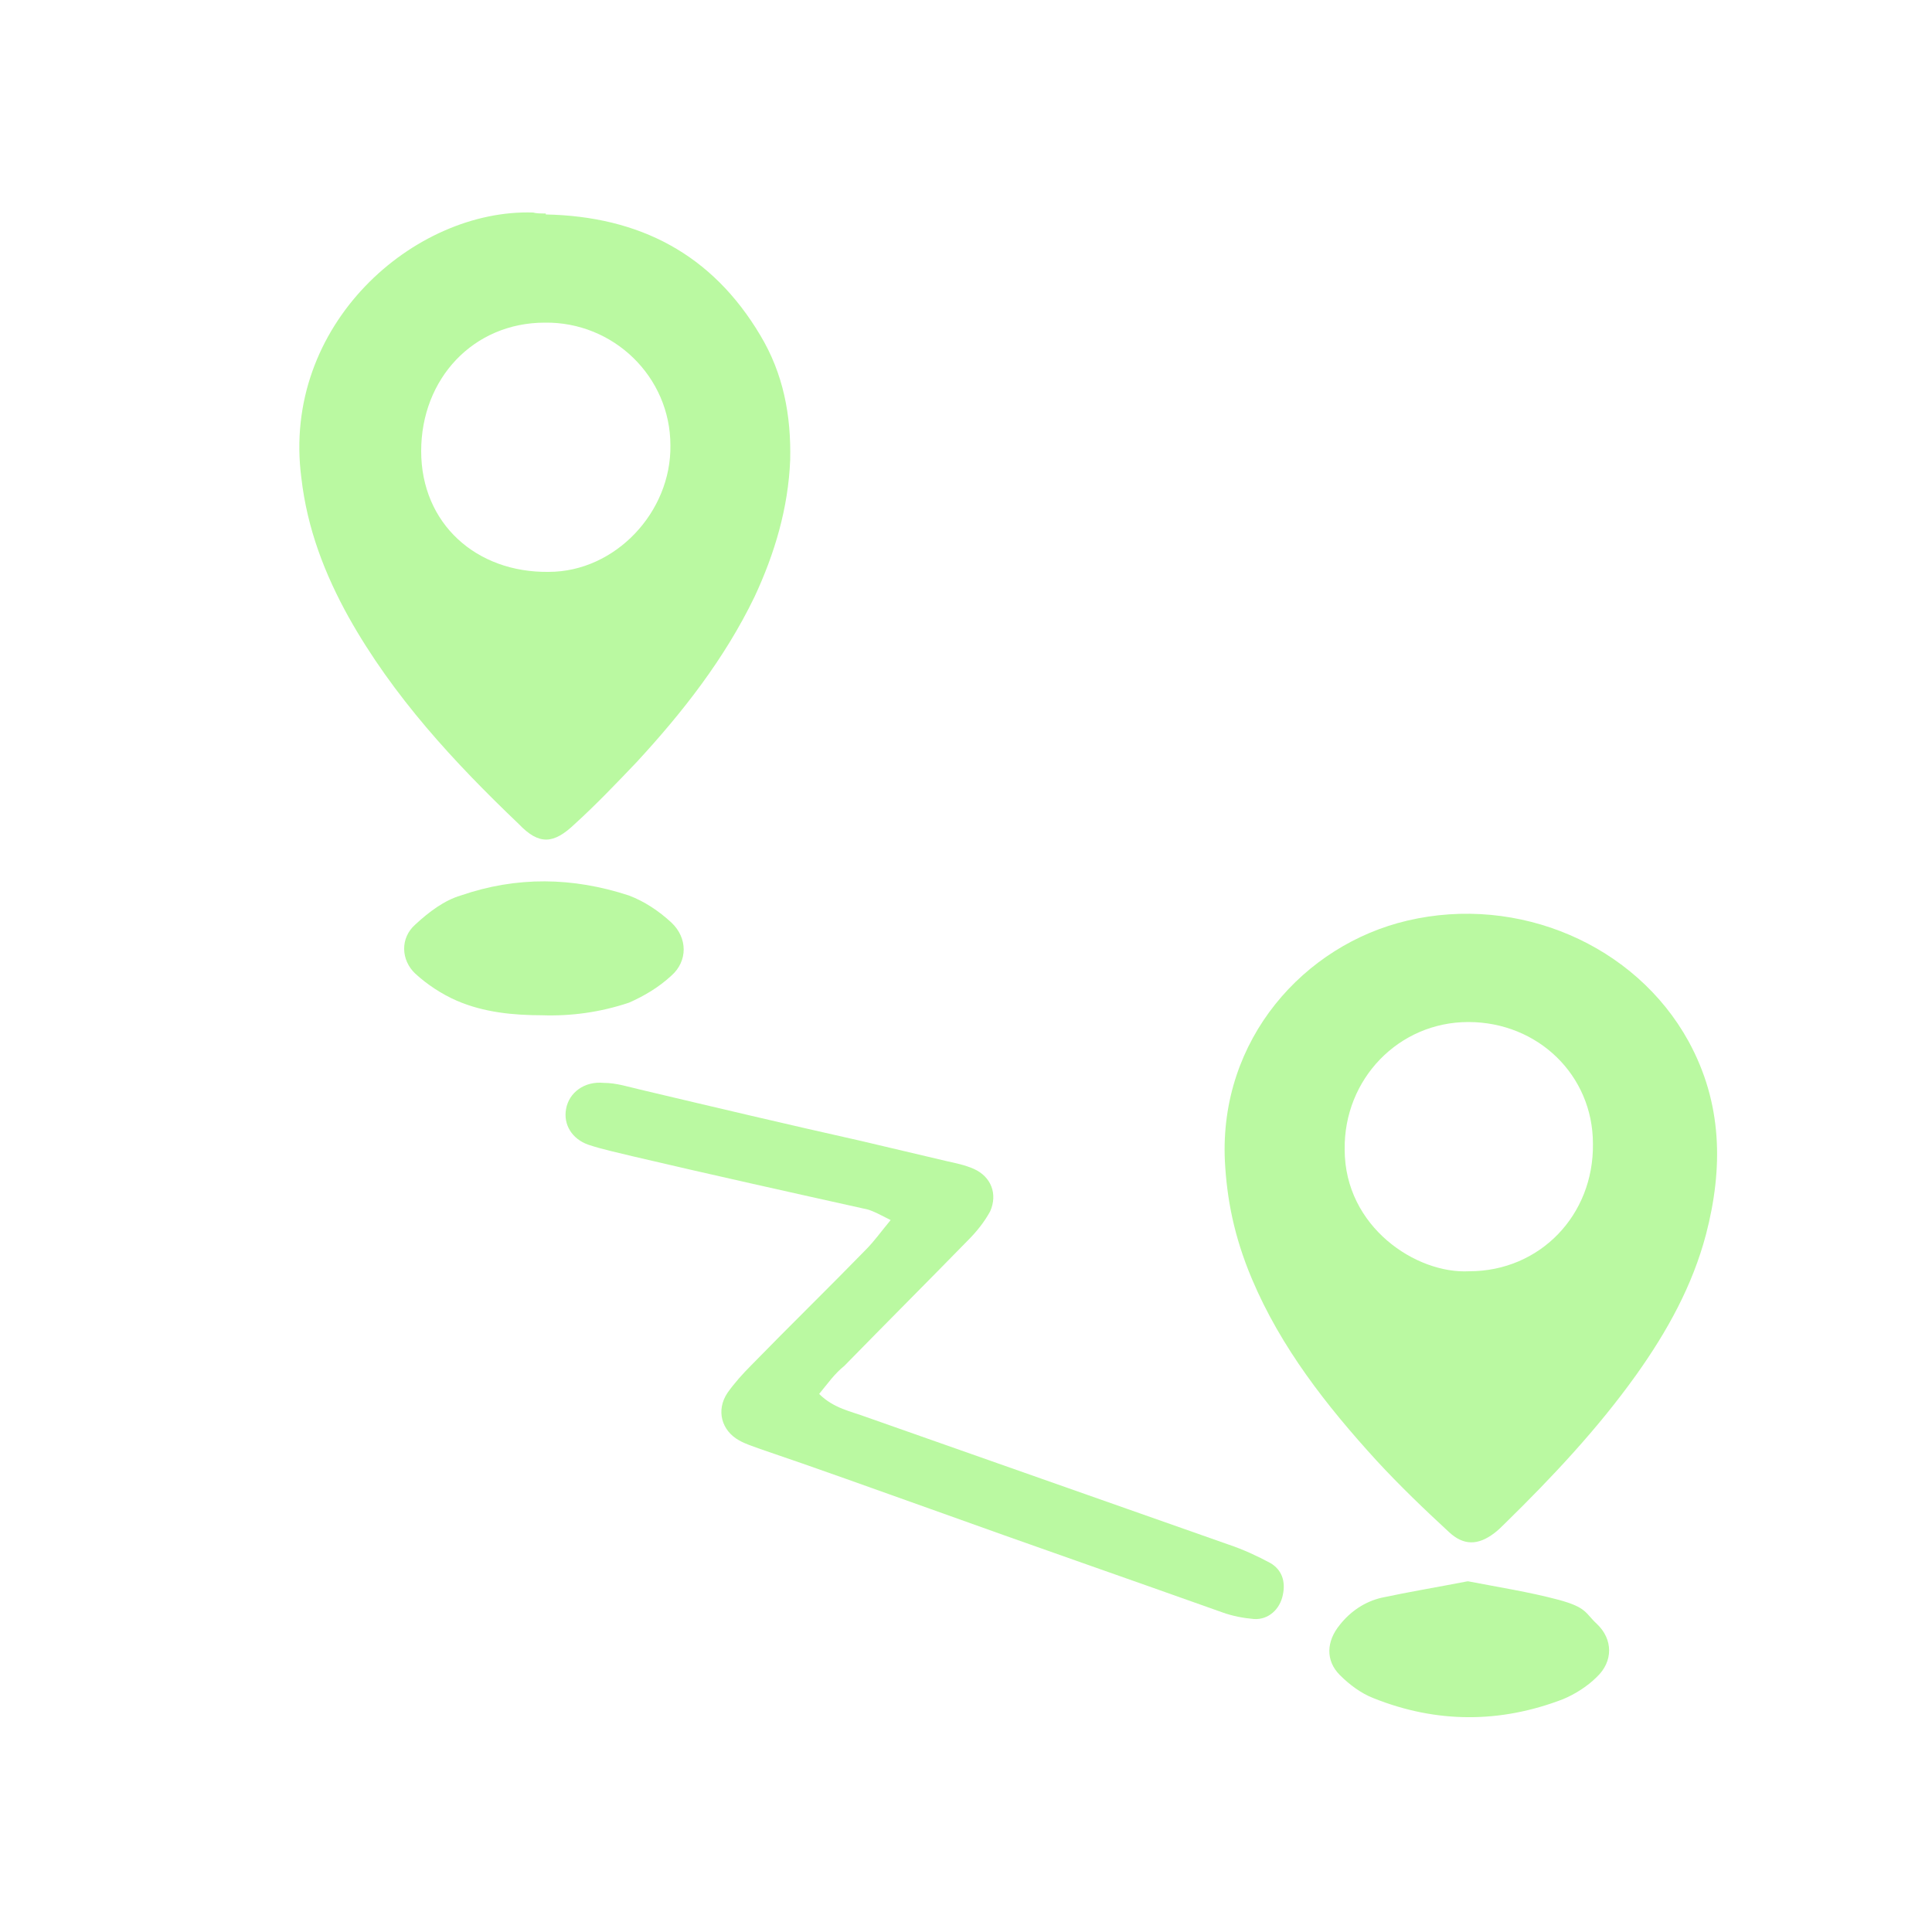
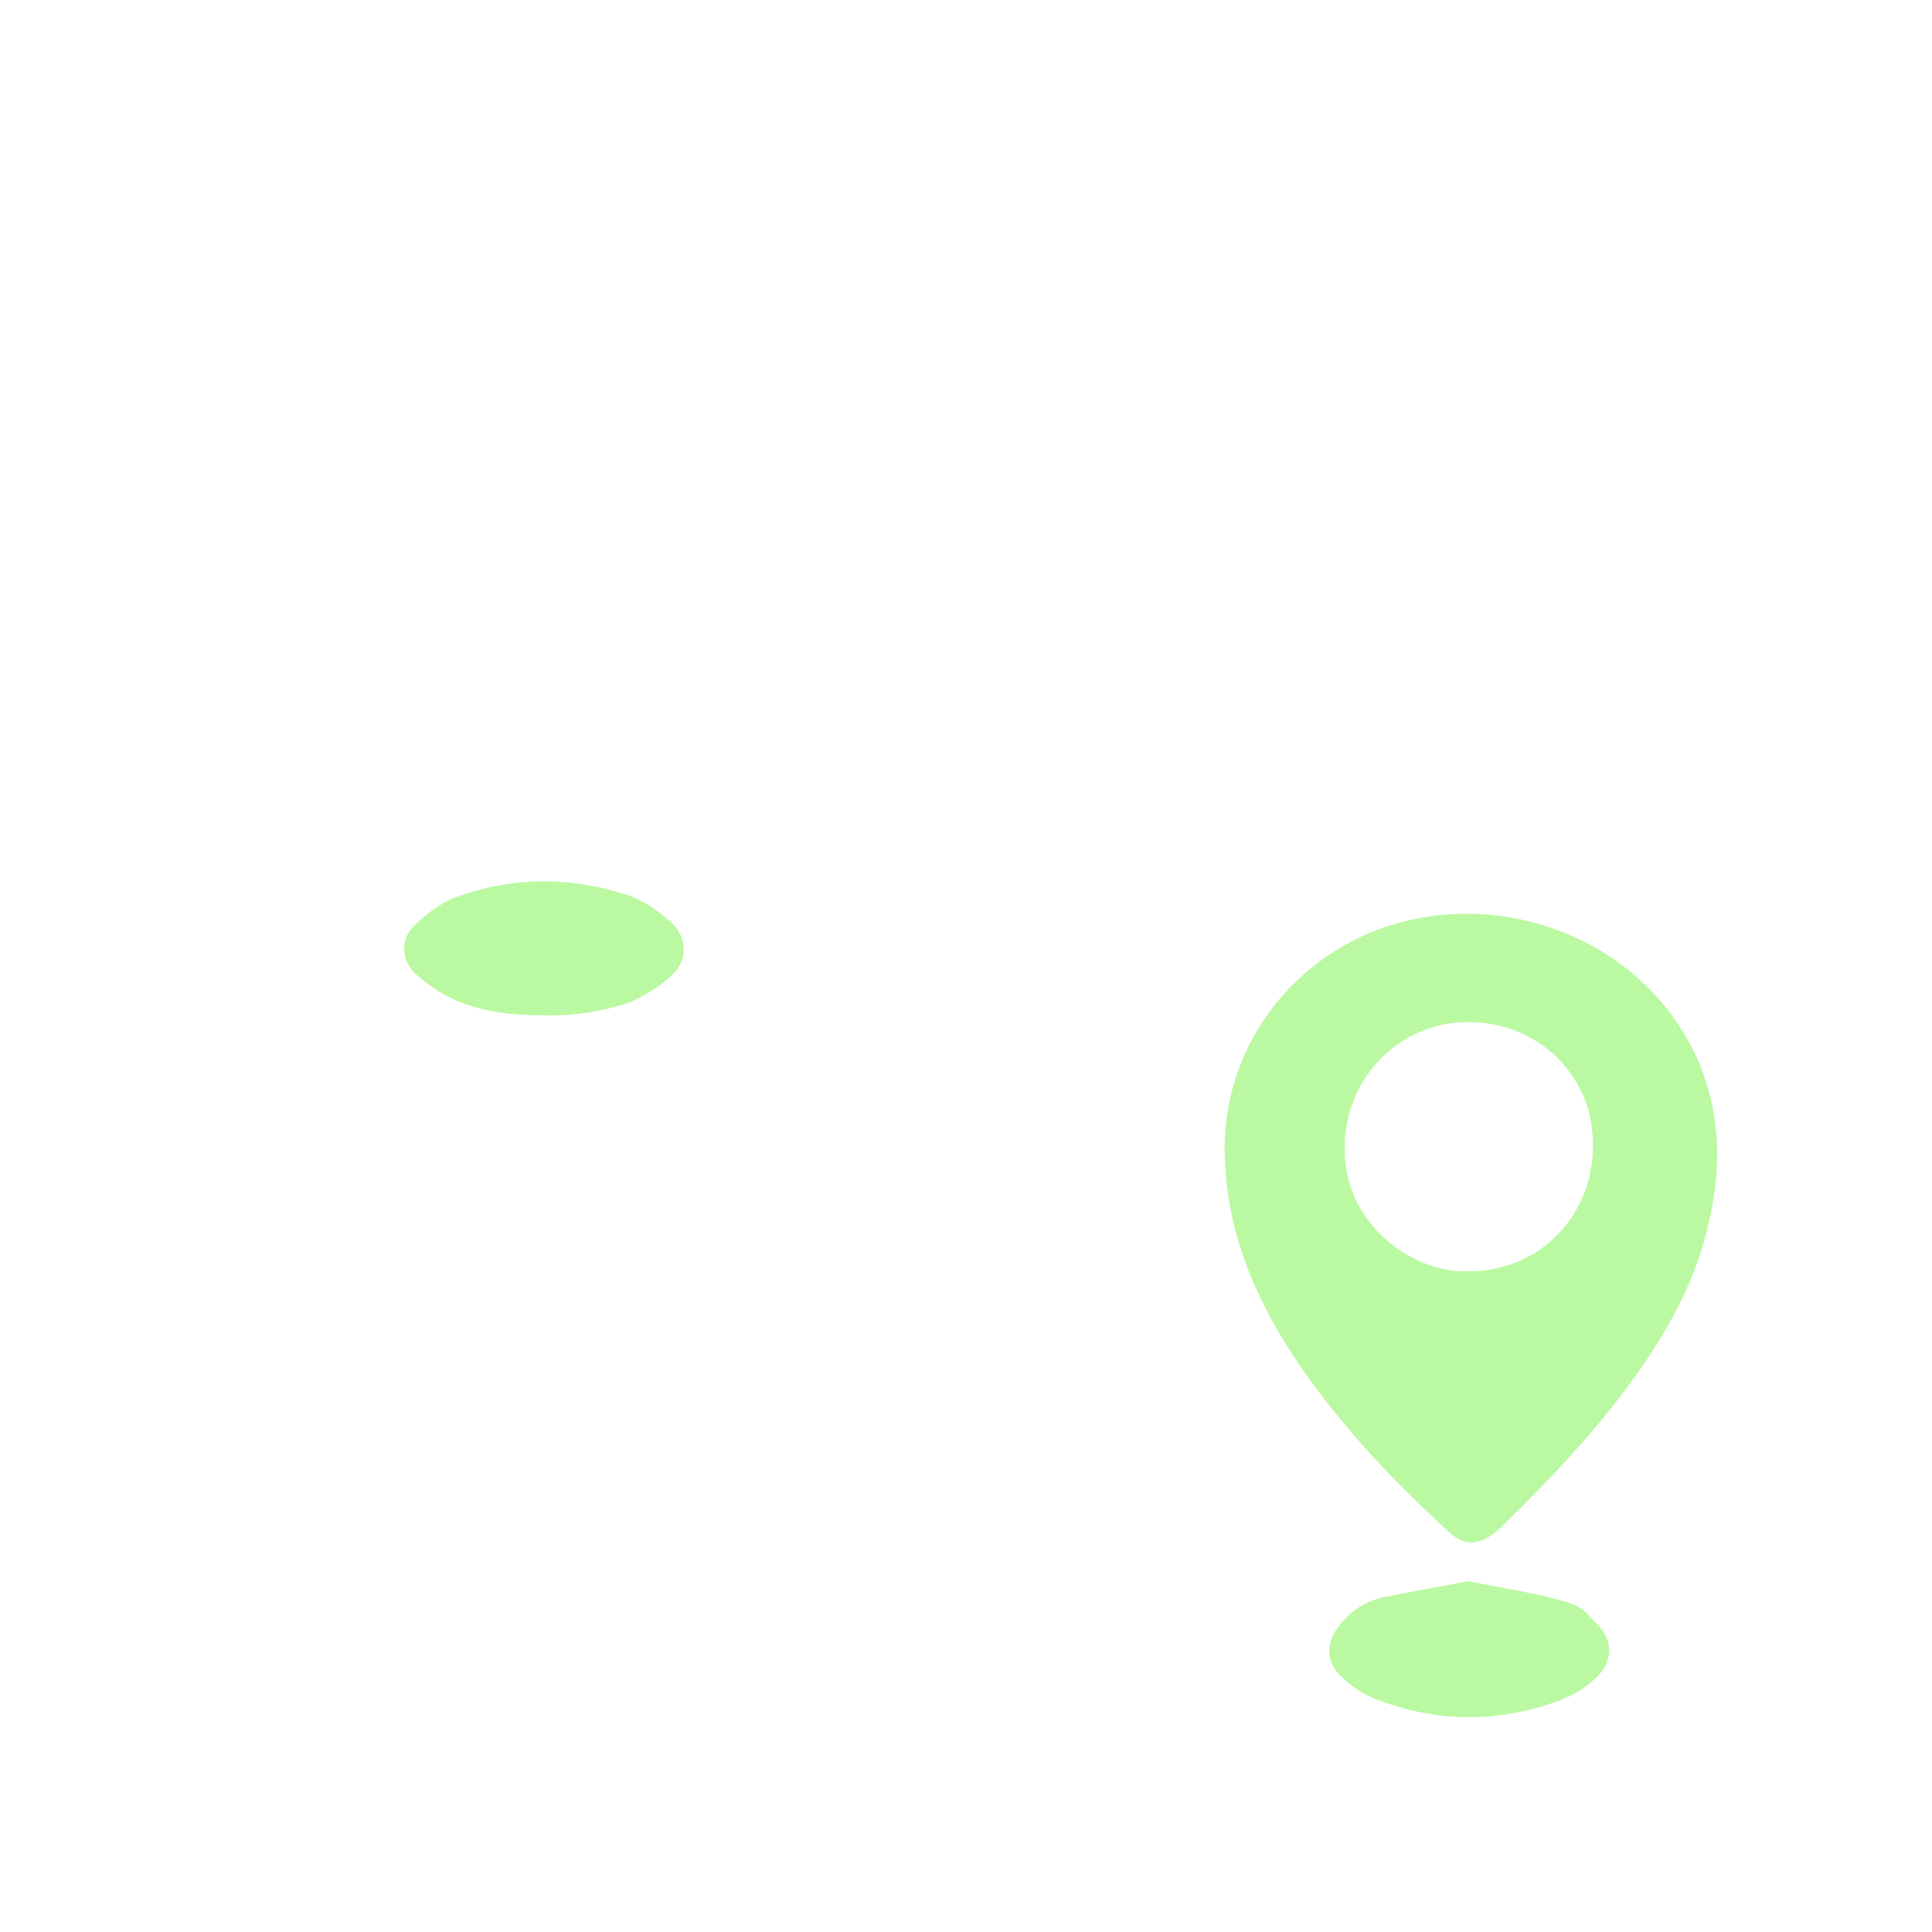
<svg xmlns="http://www.w3.org/2000/svg" viewBox="0 0 200 200" version="1.1">
  <defs>
    <style>
      .cls-1 {
        fill: #baf9a1;
      }
    </style>
  </defs>
  <g>
    <g data-name="图层_1" id="_图层_1">
      <g>
        <g>
          <path d="M126.8,120.2c-.6-12.6,8.2-22.4,18.9-24.9,11.5-2.7,23.6,2.5,29.1,12.5,3.5,6.4,3.6,13.1,1.8,20-1.4,5.3-4,10-7.2,14.5-4,5.6-8.7,10.6-13.6,15.4-.3.3-.7.7-1.1,1-1.7,1.3-3.2,1.3-4.7-.1-2.6-2.4-5.1-4.8-7.5-7.4-5.2-5.7-9.9-11.7-12.9-18.8-1.9-4.5-2.6-8.4-2.8-12.2ZM152.1,131.6c7.3,0,12.9-5.8,12.8-13.2,0-7.1-5.7-12.6-12.9-12.6s-12.9,5.9-12.8,13.2c0,8,7.4,12.9,12.9,12.6Z" class="cls-1" />
-           <path d="M56.5,22.2c9.7.2,17.2,4.1,22.2,12.5,2.4,4,3.2,8.3,3.1,12.9-.2,5-1.6,9.7-3.7,14.2-3.1,6.4-7.4,11.9-12.2,17.1-2.1,2.2-4.2,4.4-6.4,6.4-2.2,2.1-3.7,2.2-5.8,0-6.7-6.4-13-13.2-17.6-21.4-2.5-4.5-4.3-9.2-4.9-14.4-2.1-15.9,11.7-27.9,24-27.5.3.1.8.1,1.3.1ZM56.4,33.4c-7.4,0-12.8,5.8-12.8,13.3s5.7,12.6,13.2,12.5c6.9,0,12.7-6.2,12.6-13.1,0-7.1-5.9-12.8-13-12.7Z" class="cls-1" />
-           <path d="M84.8,144.3c1.5,1.5,3.3,1.8,4.9,2.4,12.5,4.4,25,8.8,37.5,13.2,1.5.5,3,1.2,4.3,1.9,1.2.7,1.6,1.9,1.3,3.3-.3,1.5-1.5,2.6-3,2.5-1.1-.1-2.2-.3-3.3-.7-10.1-3.6-20.2-7.1-30.2-10.7-5.9-2.1-11.7-4.2-17.6-6.2-.8-.3-1.5-.5-2.2-.9-1.8-1-2.4-3.1-1.2-4.9.7-1,1.6-2,2.5-2.9,3.9-4,7.9-7.9,11.8-11.9.9-.9,1.6-1.9,2.6-3.1-1-.5-1.7-.9-2.4-1.1-8.1-1.8-16.2-3.6-24.3-5.5-1.6-.4-3.1-.7-4.6-1.2-1.7-.6-2.6-2.1-2.3-3.7.3-1.7,1.9-2.9,3.9-2.7,1.3,0,2.5.4,3.8.7,7.6,1.8,15.2,3.6,22.8,5.3,3,.7,5.9,1.4,8.9,2.1.9.2,1.9.4,2.8.8,1.8.8,2.5,2.6,1.7,4.4-.6,1.1-1.4,2.1-2.3,3-4.2,4.3-8.5,8.6-12.8,13-1,.8-1.7,1.8-2.6,2.9Z" class="cls-1" />
+           <path d="M84.8,144.3Z" class="cls-1" />
          <path d="M56.2,105.1c-3.1,0-6.1-.3-8.9-1.5-1.6-.7-3.1-1.7-4.3-2.8-1.5-1.4-1.6-3.7,0-5.1,1.4-1.3,3-2.5,4.7-3,5.8-2,11.6-1.9,17.4,0,1.6.6,3.1,1.6,4.4,2.8,1.7,1.6,1.7,4,0,5.5-1.3,1.2-2.8,2.1-4.4,2.8-3,1-6,1.4-9,1.3Z" class="cls-1" />
        </g>
        <path d="M152,163.7c3.1.6,6.3,1.1,9.3,1.9s2.8,1.4,4,2.5c1.7,1.6,1.7,3.9,0,5.5-1,1-2.3,1.8-3.5,2.3-6.5,2.5-13.1,2.5-19.6-.1-1.3-.5-2.5-1.4-3.5-2.4-1.5-1.5-1.4-3.5,0-5.2,1.1-1.4,2.6-2.4,4.3-2.8,2.8-.6,5.8-1.1,8.9-1.7Z" class="cls-1" />
      </g>
    </g>
  </g>
</svg>